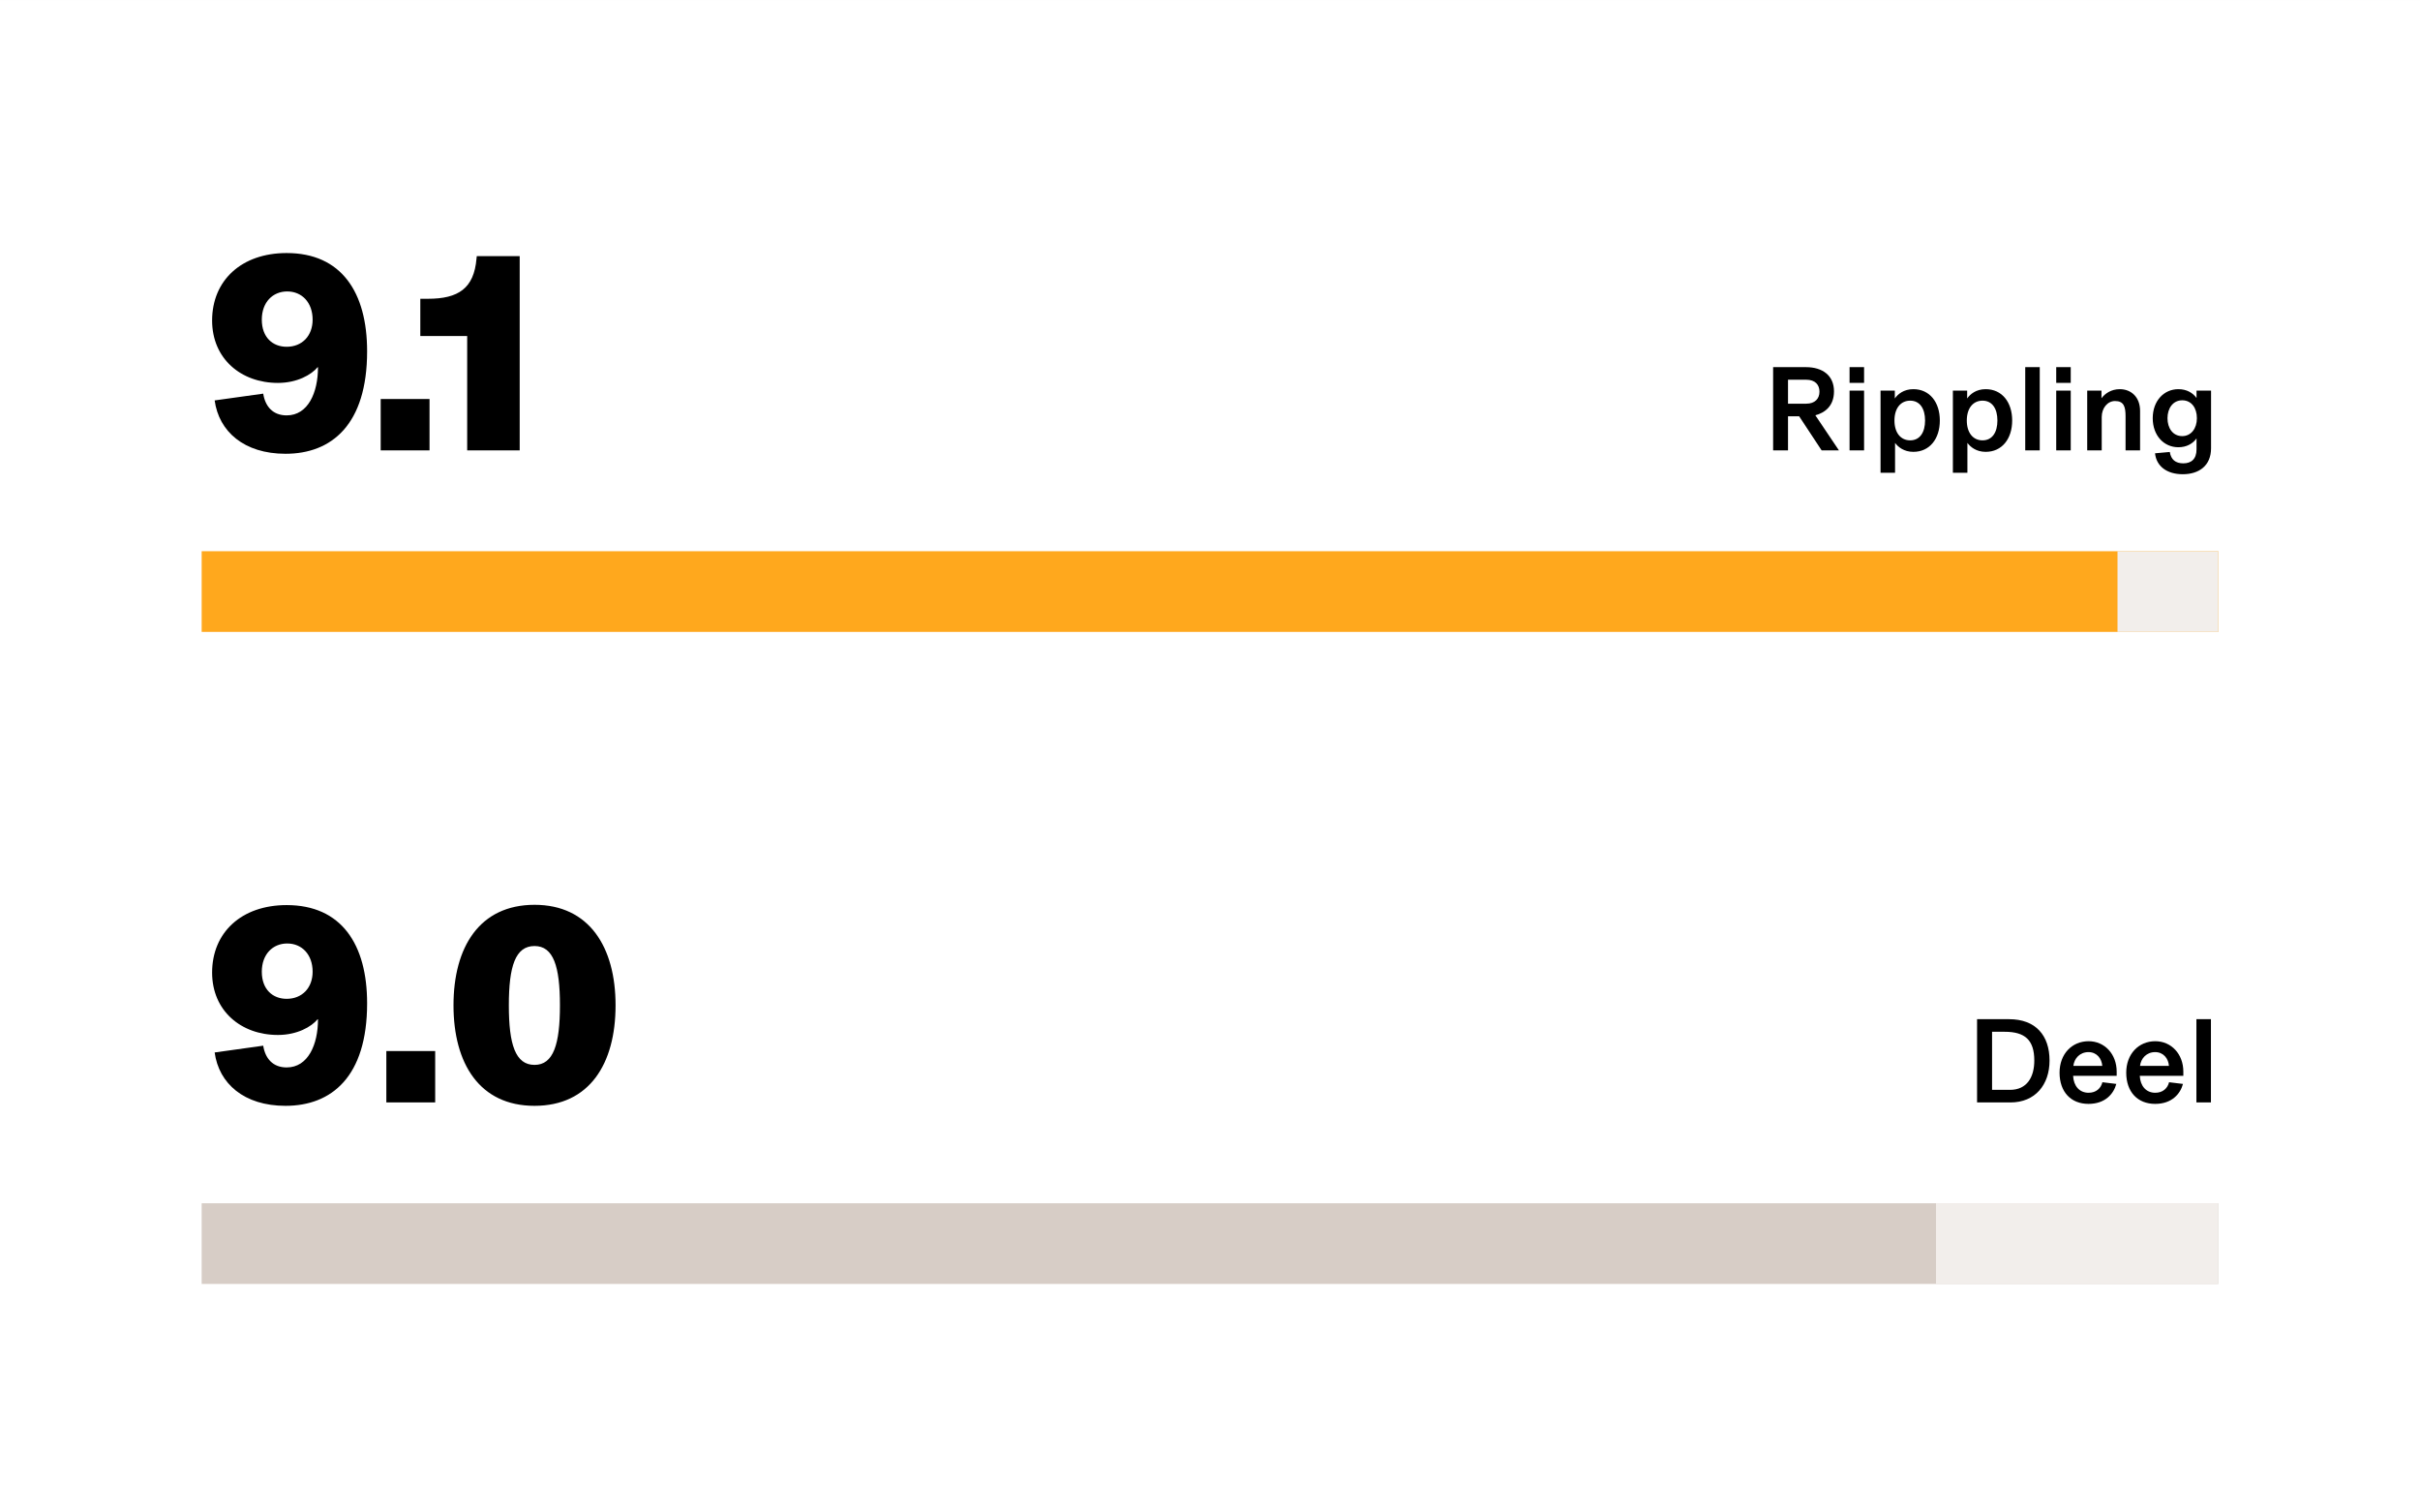
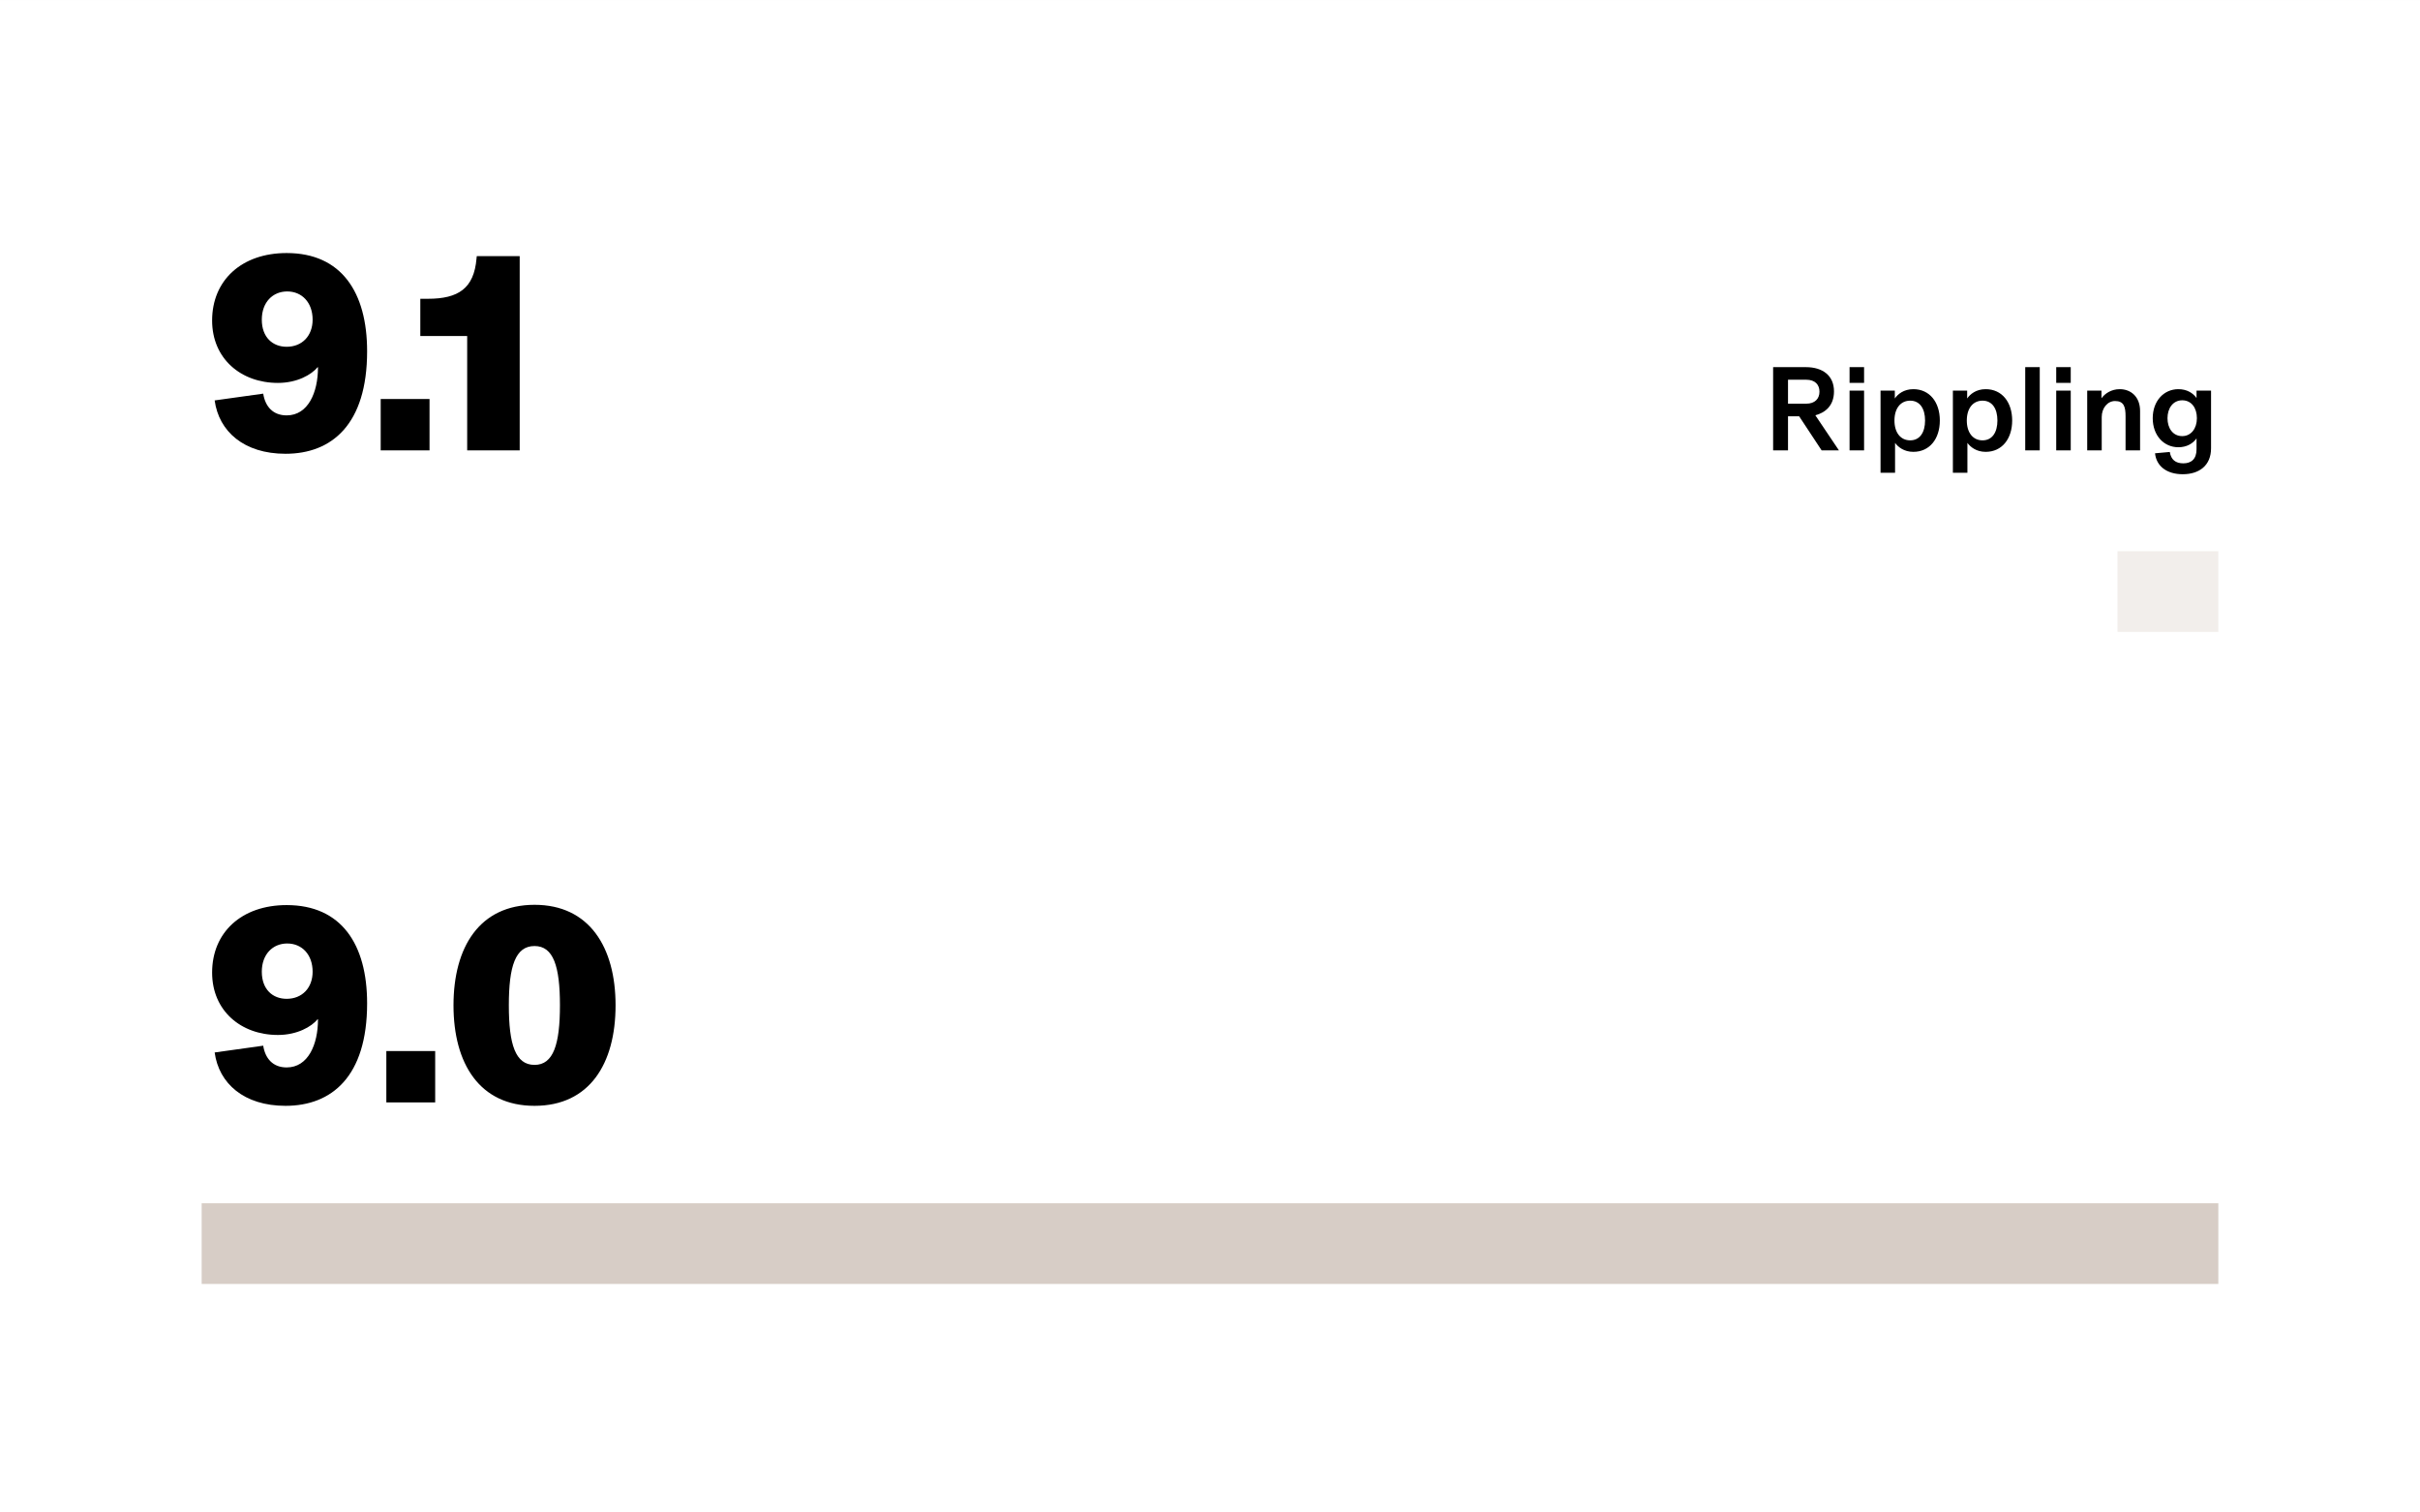
<svg xmlns="http://www.w3.org/2000/svg" width="360" height="225" viewBox="0 0 360 225" fill="none">
  <rect x="0" y="0" width="360" height="225" fill="#808080" stroke="none" />
  <rect width="360" height="225" transform="translate(0 0.001)" fill="white" />
  <path d="M42.474 67.505C36.3 67.505 32.562 64.187 31.932 59.567L39.156 58.559C39.45 60.449 40.584 61.793 42.642 61.793C45.834 61.793 47.304 58.391 47.304 54.653L47.262 54.611C46.338 55.745 44.196 56.963 41.34 56.963C35.838 56.963 31.554 53.351 31.554 47.681C31.554 41.717 35.922 37.643 42.642 37.643C50.79 37.643 54.612 43.481 54.612 52.259C54.612 63.179 49.32 67.505 42.474 67.505ZM42.642 51.587C44.952 51.587 46.506 49.949 46.506 47.555C46.506 44.993 44.91 43.355 42.726 43.355C40.584 43.355 38.946 44.951 38.946 47.555C38.946 50.201 40.584 51.587 42.642 51.587ZM56.632 67.001V59.357H63.898V67.001H56.632ZM69.498 67.001V49.991H62.526V44.447H63.66C68.196 44.447 70.506 42.893 70.884 38.483L70.926 38.105H77.31V67.001H69.498Z" fill="black" />
  <path d="M273.563 67.001H270.989L267.641 61.925H265.985V67.001H263.771V54.617H268.649C271.169 54.617 272.825 55.895 272.825 58.217C272.825 60.431 271.439 61.403 270.053 61.781L273.563 67.001ZM268.703 56.489H265.985V60.053H268.703C269.981 60.053 270.665 59.315 270.665 58.271C270.665 57.227 270.017 56.489 268.703 56.489ZM277.301 56.957H275.141V54.617H277.301V56.957ZM277.301 67.001H275.141V58.109H277.301V67.001ZM281.91 70.331H279.75V58.109H281.874V59.279C282.306 58.649 283.188 57.893 284.628 57.893C287.058 57.893 288.57 59.837 288.57 62.555C288.57 65.273 287.058 67.217 284.628 67.217C283.242 67.217 282.36 66.497 281.91 65.885V70.331ZM284.16 65.507C285.6 65.507 286.374 64.319 286.374 62.555C286.374 60.791 285.6 59.603 284.16 59.603C282.756 59.603 281.82 60.719 281.82 62.555C281.82 64.391 282.756 65.507 284.16 65.507ZM292.672 70.331H290.512V58.109H292.636V59.279C293.068 58.649 293.95 57.893 295.39 57.893C297.82 57.893 299.332 59.837 299.332 62.555C299.332 65.273 297.82 67.217 295.39 67.217C294.004 67.217 293.122 66.497 292.672 65.885V70.331ZM294.922 65.507C296.362 65.507 297.136 64.319 297.136 62.555C297.136 60.791 296.362 59.603 294.922 59.603C293.518 59.603 292.582 60.719 292.582 62.555C292.582 64.391 293.518 65.507 294.922 65.507ZM303.434 67.001H301.274V54.617H303.434V67.001ZM308.043 56.957H305.883V54.617H308.043V56.957ZM308.043 67.001H305.883V58.109H308.043V67.001ZM312.653 67.001H310.493V58.109H312.617V59.225H312.635C313.121 58.559 314.057 57.893 315.335 57.893C316.991 57.893 318.359 59.027 318.359 61.133V67.001H316.199V61.943C316.199 60.503 315.947 59.657 314.633 59.657C313.517 59.657 312.653 60.701 312.653 62.033V67.001ZM324.705 70.547C322.347 70.547 320.781 69.359 320.583 67.433L322.779 67.235C322.959 68.369 323.625 68.927 324.795 68.927C325.965 68.927 326.757 68.297 326.757 66.839V65.219C326.217 65.975 325.299 66.533 324.057 66.533C321.897 66.533 320.241 64.787 320.241 62.213C320.241 59.639 321.897 57.893 324.057 57.893C325.299 57.893 326.217 58.451 326.757 59.207V58.109H328.917V66.677C328.917 69.287 327.117 70.547 324.705 70.547ZM324.633 64.877C325.929 64.877 326.811 63.761 326.811 62.213C326.811 60.665 325.983 59.549 324.633 59.549C323.247 59.549 322.437 60.737 322.437 62.213C322.437 63.689 323.229 64.877 324.633 64.877Z" fill="black" />
-   <rect width="300" height="12" transform="translate(30 82.001)" fill="#FFA81D" />
  <path d="M315 82.001H330V94.001H315V82.001Z" fill="#F2EEEB" />
  <path d="M42.474 164.505C36.3 164.505 32.562 161.187 31.932 156.567L39.156 155.559C39.45 157.449 40.584 158.793 42.642 158.793C45.834 158.793 47.304 155.391 47.304 151.653L47.262 151.611C46.338 152.745 44.196 153.963 41.34 153.963C35.838 153.963 31.554 150.351 31.554 144.681C31.554 138.717 35.922 134.643 42.642 134.643C50.79 134.643 54.612 140.481 54.612 149.259C54.612 160.179 49.32 164.505 42.474 164.505ZM42.642 148.587C44.952 148.587 46.506 146.949 46.506 144.555C46.506 141.993 44.91 140.355 42.726 140.355C40.584 140.355 38.946 141.951 38.946 144.555C38.946 147.201 40.584 148.587 42.642 148.587ZM57.472 164.001V156.357H64.738V164.001H57.472ZM79.517 164.505C71.327 164.505 67.463 158.205 67.463 149.553C67.463 140.901 71.327 134.601 79.517 134.601C87.665 134.601 91.571 140.901 91.571 149.553C91.571 158.289 87.665 164.505 79.517 164.505ZM79.517 158.415C82.331 158.415 83.297 155.349 83.297 149.553C83.297 143.757 82.331 140.733 79.517 140.733C76.661 140.733 75.695 143.757 75.695 149.553C75.695 155.349 76.661 158.415 79.517 158.415Z" fill="black" />
-   <path d="M299.077 164.001H294.109V151.617H298.879C302.839 151.617 304.891 154.047 304.891 157.773C304.891 161.373 302.749 164.001 299.077 164.001ZM296.341 162.129H299.005C301.543 162.129 302.623 160.221 302.623 157.773C302.623 154.695 301.219 153.489 298.213 153.489H296.341V162.129ZM314.877 159.411V160.041H308.397C308.469 161.553 309.333 162.561 310.701 162.561C311.817 162.561 312.537 161.895 312.753 160.995L314.823 161.247C314.427 162.723 313.167 164.217 310.683 164.217C308.073 164.217 306.381 162.435 306.381 159.573C306.381 156.801 308.217 154.893 310.701 154.893C313.095 154.893 314.877 156.819 314.877 159.411ZM308.433 158.565H312.735C312.663 157.485 311.925 156.513 310.683 156.513C309.405 156.513 308.559 157.449 308.433 158.565ZM324.795 159.411V160.041H318.315C318.387 161.553 319.251 162.561 320.619 162.561C321.735 162.561 322.455 161.895 322.671 160.995L324.741 161.247C324.345 162.723 323.085 164.217 320.601 164.217C317.991 164.217 316.299 162.435 316.299 159.573C316.299 156.801 318.135 154.893 320.619 154.893C323.013 154.893 324.795 156.819 324.795 159.411ZM318.351 158.565H322.653C322.581 157.485 321.843 156.513 320.601 156.513C319.323 156.513 318.477 157.449 318.351 158.565ZM328.899 164.001H326.739V151.617H328.899V164.001Z" fill="black" />
  <rect width="300" height="12" transform="translate(30 179.001)" fill="#D7CDC6" />
-   <path d="M288 179.001H330V191.001H288V179.001Z" fill="#F2EEEB" />
</svg>